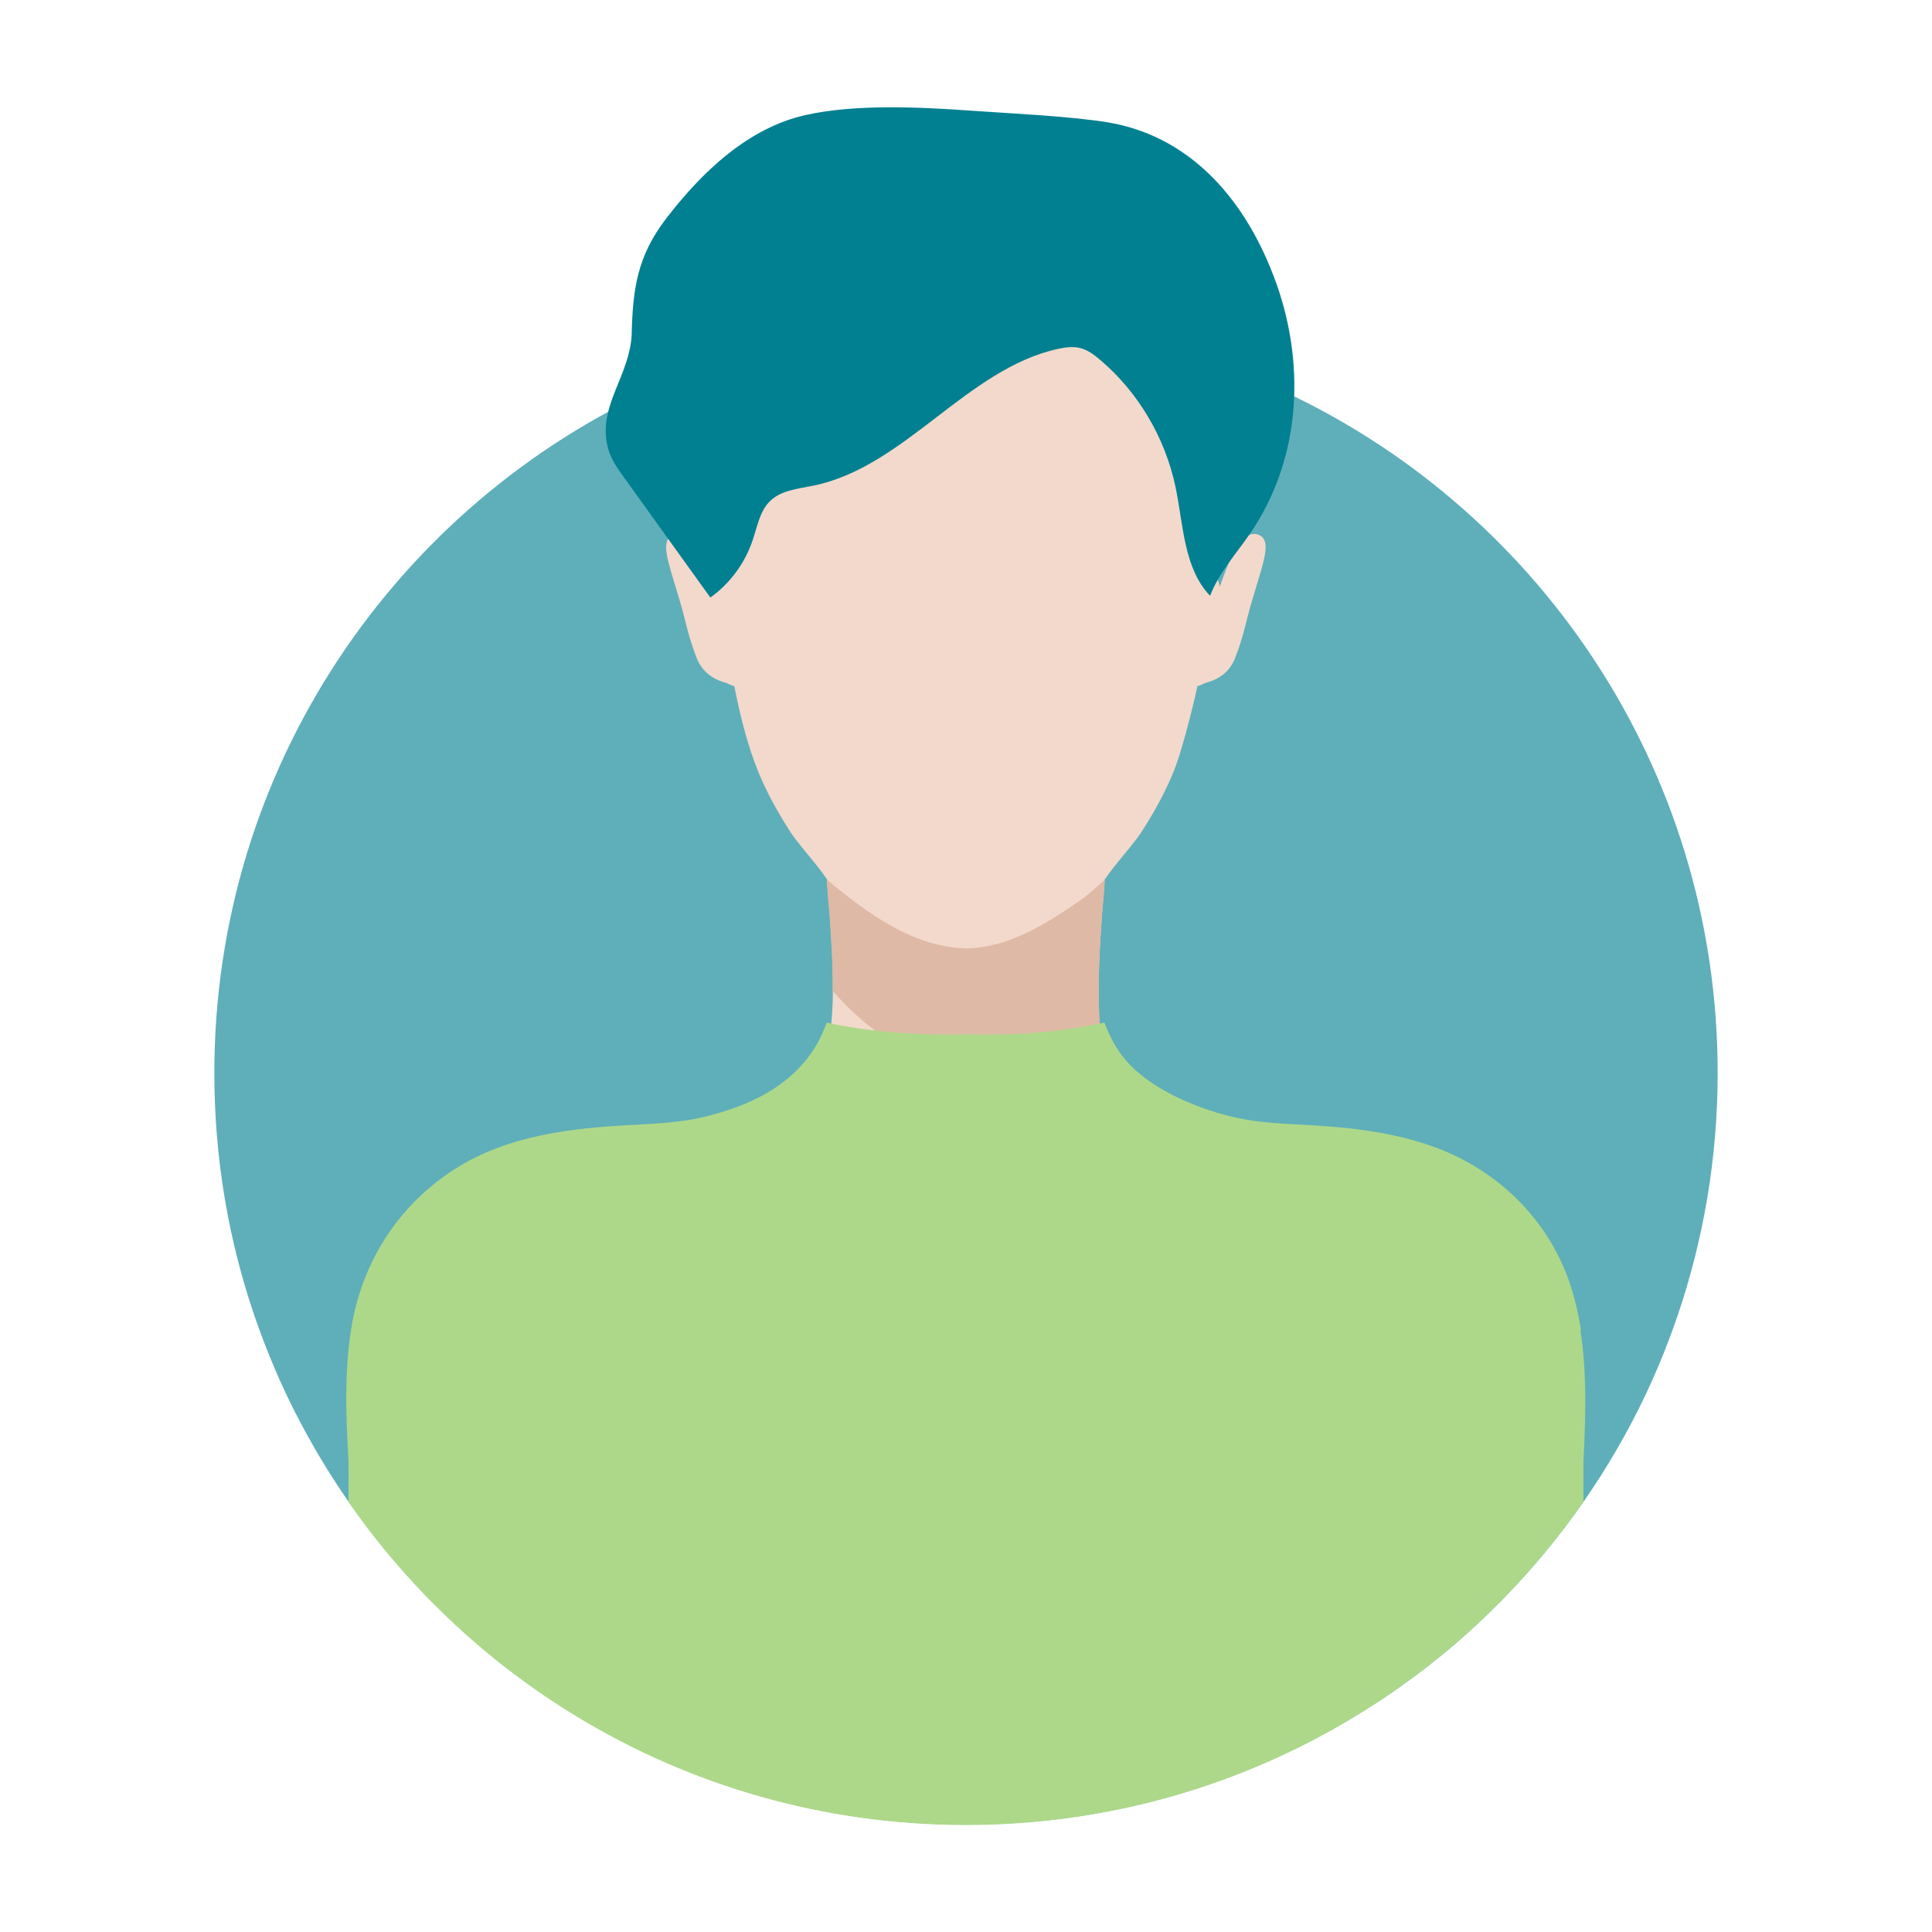
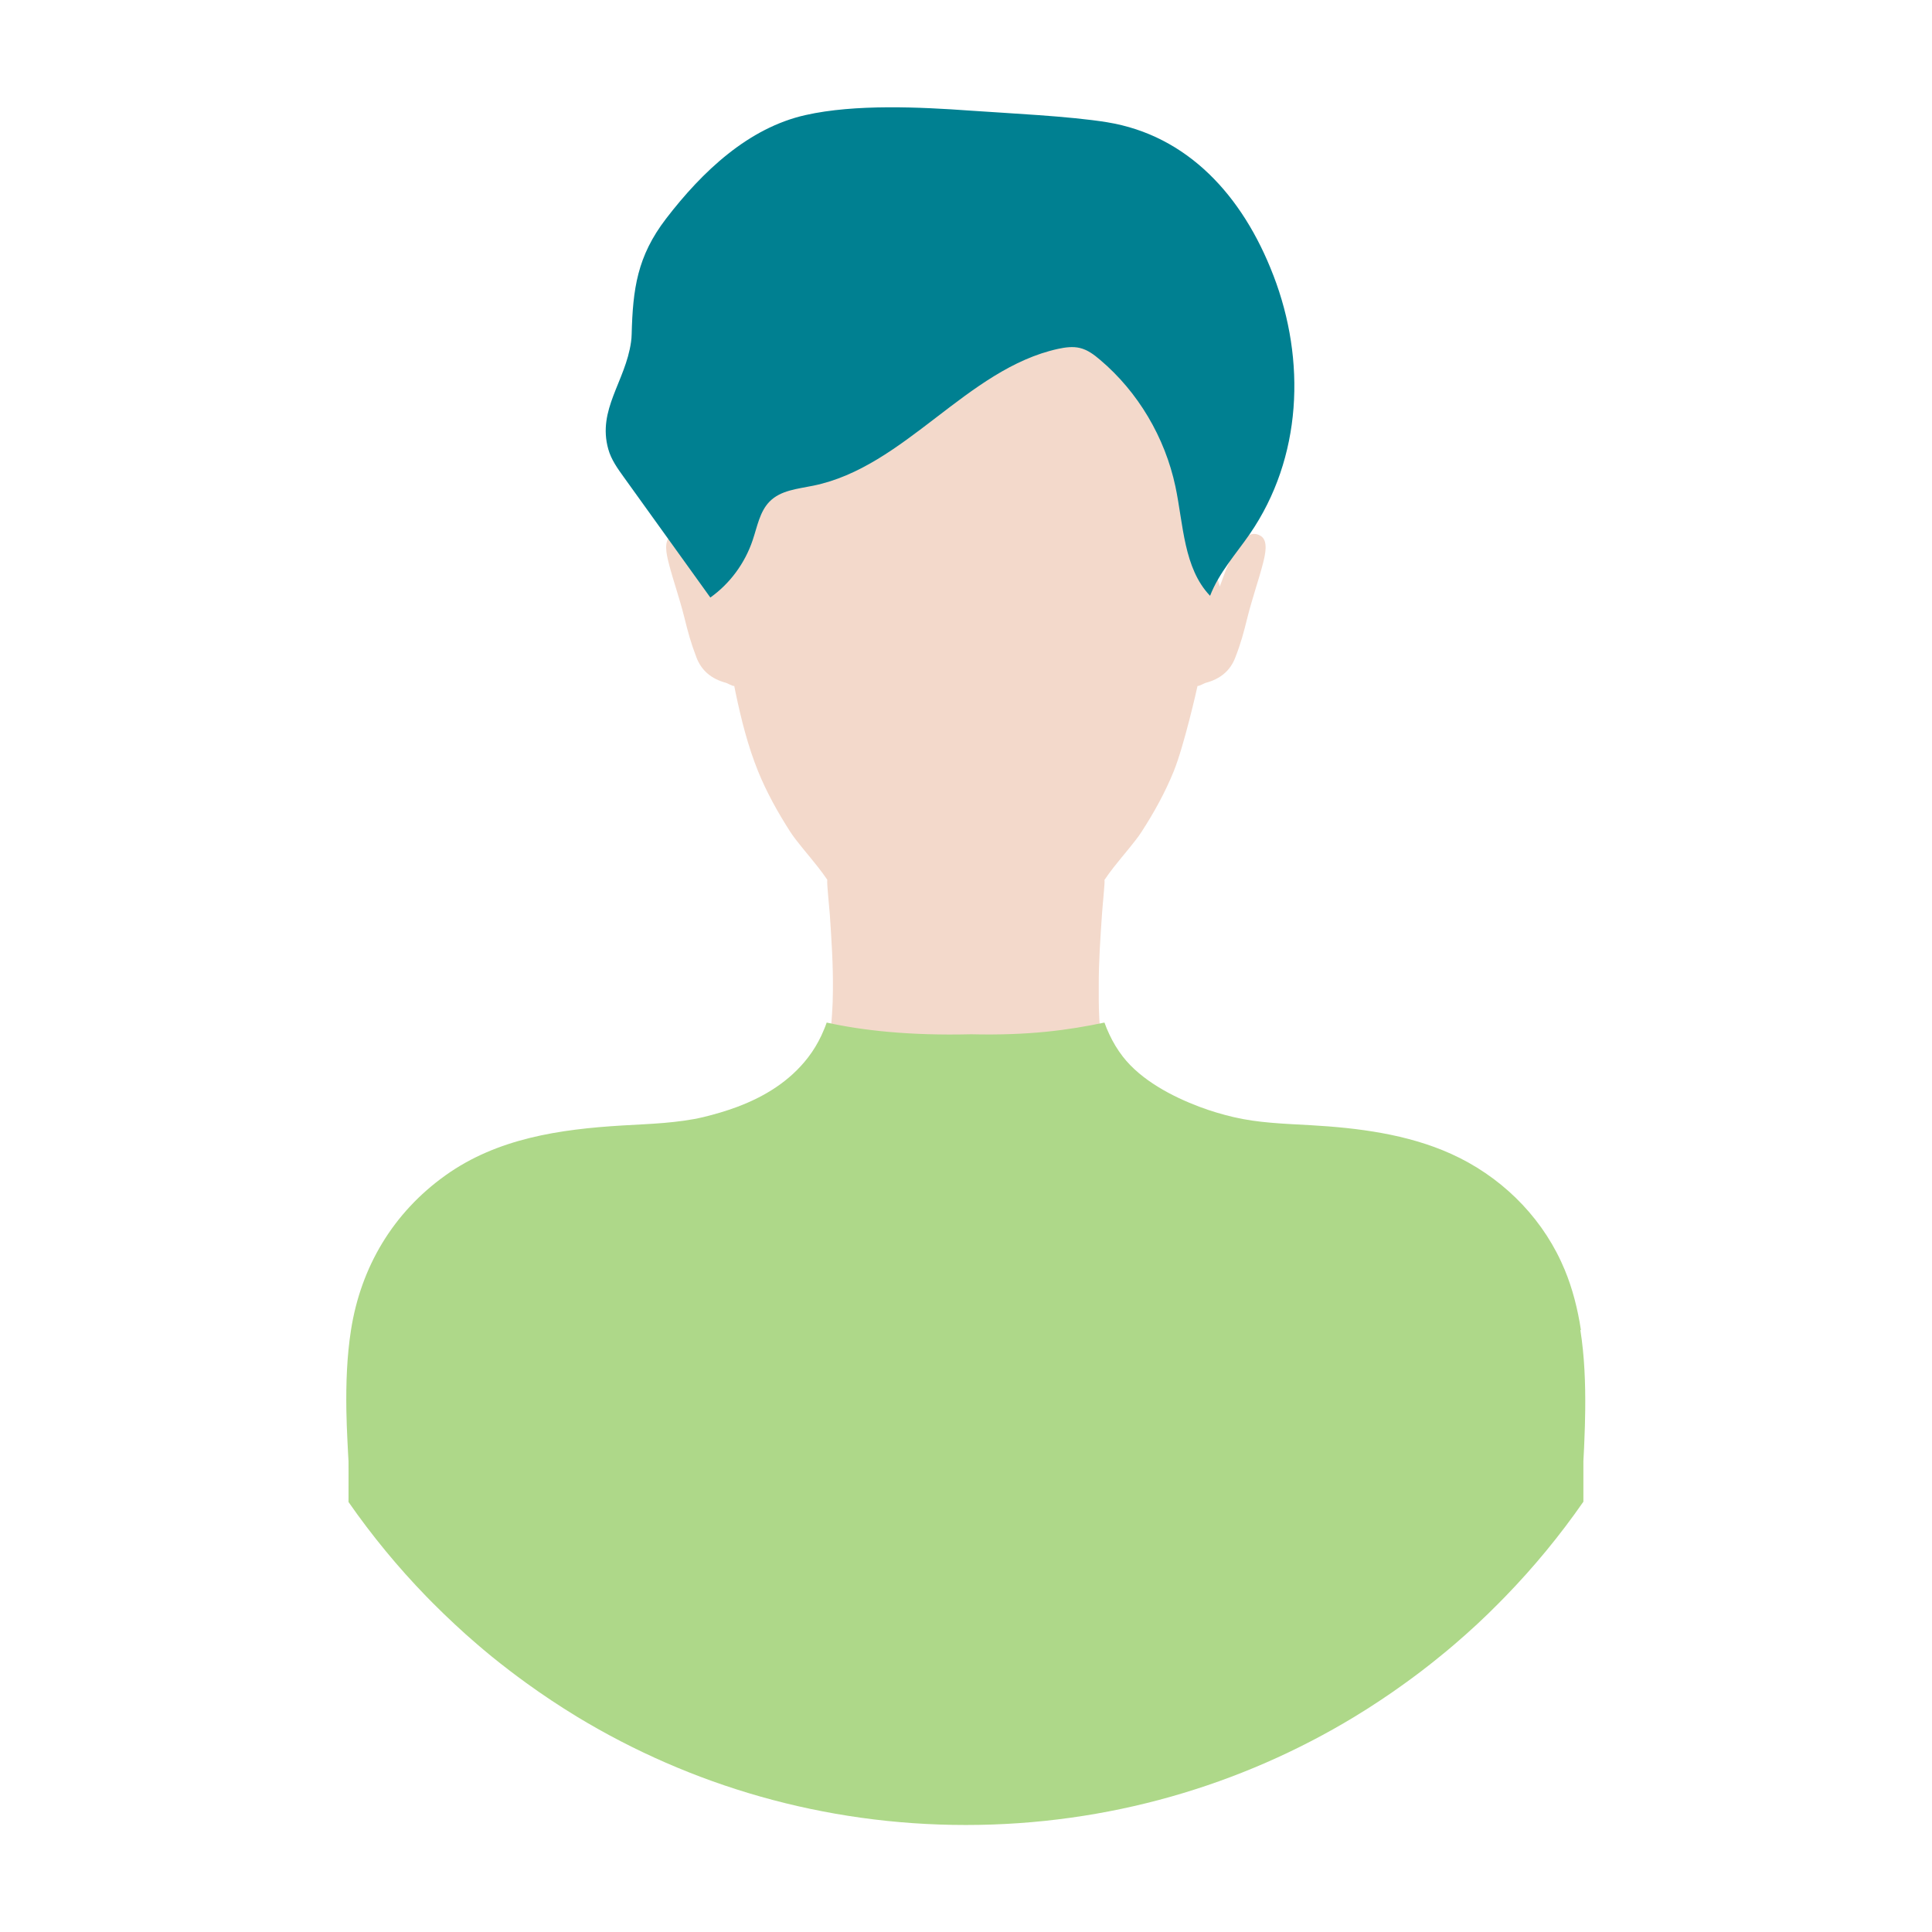
<svg xmlns="http://www.w3.org/2000/svg" id="_レイヤー_1" data-name="レイヤー_1" viewBox="0 0 180 180">
-   <path d="M160.03,99.97c0,7.92-1.32,15.53-3.74,22.63-.58,1.7-1.22,3.36-1.92,5-.31.71-.62,1.42-.95,2.12-1.67,3.56-3.64,6.96-5.87,10.17-2.18,3.14-4.62,6.09-7.27,8.83-.21.21-.42.43-.63.64-.66.67-1.34,1.32-2.02,1.96-.68.64-1.38,1.26-2.09,1.87-.45.39-.91.77-1.37,1.14-.02.01-.04.03-.05.04-.66.53-1.32,1.06-2,1.56-.45.34-.91.68-1.38,1.01-.12.09-.24.17-.36.26-.39.28-.78.55-1.17.81-.19.13-.38.26-.57.38-.15.1-.3.2-.45.29-.65.43-1.31.84-1.98,1.24-10.57,6.4-22.96,10.08-36.21,10.08s-25.65-3.68-36.21-10.08c-.54-.33-1.08-.67-1.62-1.01-.27-.17-.54-.35-.81-.53-.19-.13-.38-.25-.57-.38-.39-.27-.78-.54-1.17-.81-.19-.14-.39-.28-.58-.41-.39-.28-.77-.57-1.16-.85-.7-.52-1.38-1.06-2.05-1.61-.06-.05-.11-.09-.17-.14-.4-.33-.8-.66-1.19-1-.71-.61-1.41-1.23-2.09-1.87-.69-.64-1.36-1.29-2.02-1.95-.21-.21-.42-.43-.63-.64-2.65-2.73-5.07-5.67-7.25-8.8-1.87-2.69-3.55-5.51-5.04-8.45-.64-1.26-1.24-2.55-1.8-3.86-.68-1.59-1.31-3.21-1.88-4.86-2.46-7.14-3.79-14.8-3.79-22.78,0-28.46,16.98-52.95,41.35-63.91,2.78-1.25,5.65-2.32,8.61-3.21,1.53-.46,3.09-.86,4.66-1.22,4.96-1.11,10.11-1.7,15.41-1.7,5.72,0,11.29.69,16.62,1.98,1.16.28,2.31.59,3.45.93,2.97.89,5.86,1.97,8.65,3.22,24.36,10.96,41.31,35.45,41.31,63.89Z" style="fill: #5eafba;" />
  <path d="M132.97,109.21c-.63-.07-1.25-.05-1.87.06-7.29,1.24-14.3,7.77-20.19,13.35-6.22,5.9-11.33,14.56-19.42,15.12-.22.02-.83.02-1.49.03-.66,0-1.27-.01-1.49-.03-8.09-.57-13.2-9.22-19.42-15.12-5.88-5.58-12.9-12.12-20.19-13.35-.62-.11-1.24-.13-1.87-.06,2.96-1.22,6.17-1.51,9.43-1.86,3.99-.42,7.96-1.22,11.74-2.6,2.75-1,6.91-2.3,8.29-5.13.76-1.55.91-3.45,1.03-5.15.05-.72.08-1.45.08-2.17.03-2.38-.13-4.76-.29-7.13-.05-.67-.26-2.67-.24-3.1,0-.06,0-.09.02-.08-.01-.02-.02-.03-.03-.05-.25-.37-.53-.75-.82-1.12-.01-.02-.02-.03-.04-.05-.93-1.19-1.98-2.35-2.59-3.3-1.14-1.78-2.18-3.64-2.98-5.61-.95-2.35-1.57-4.82-2.09-7.3-.05-.22-.09-.43-.13-.65-.16.03-.62-.25-.76-.29-1.33-.35-2.28-1.11-2.76-2.36-.53-1.39-.77-2.28-1.15-3.81-.2-.8-.48-1.74-.72-2.52-.25-.81-.51-1.66-.72-2.48-.2-.8-.5-2.07.22-2.52,2.07-1.29,3.59,4.33,3.83,4.72-.03-.36,2.35-6.84,2.83-8,.12-.28.24-.56.35-.84,1.89-4.5,3.18-9.51,6.6-13.13,3.05-3.23,7.95-5.56,12.62-5.95.58-.05,1.17-1.73,1.24-1.43.08-.3.66,1.39,1.24,1.43,4.67.39,9.57,2.72,12.62,5.95,3.42,3.63,4.72,8.63,6.6,13.13.12.28.24.56.35.84.48,1.15,2.86,7.64,2.83,8,.24-.38,1.76-6,3.83-4.72.72.45.42,1.72.22,2.52-.21.82-.47,1.67-.72,2.48-.24.79-.52,1.73-.72,2.52-.38,1.53-.61,2.42-1.15,3.81-.48,1.26-1.43,2.01-2.76,2.36-.14.04-.6.31-.76.29-.04.22-1.26,5.6-2.22,7.96-.8,1.97-1.83,3.83-2.98,5.61-.61.95-1.66,2.11-2.59,3.3-.01.02-.02.03-.04.05-.29.37-.56.74-.81,1.11-.01.02-.03.04-.04.06.01,0,.02.02.02.08.01.42-.2,2.43-.24,3.1-.15,2.22-.31,4.43-.3,6.66,0,.09,0,.18,0,.27,0,.34,0,.68,0,1.04,0,0,0,0,0,0,.02,2.31.15,5.02,1.39,6.9.15.23.33.46.52.66,1.06,1.14,2.56,2.03,4.16,2.76,1.56.71,3.2,1.26,4.6,1.72,3.39,1.11,6.93,1.79,10.48,2.17,3.26.35,6.47.64,9.43,1.86Z" style="fill: #f3d9cb;" />
-   <path d="M103.75,100.04c-12.39.35-19.27.16-26.18-7.73.03-2.38-.13-4.76-.29-7.13-.05-.67-.26-2.67-.24-3.1,0-.06,0-.09.02-.08-.01-.02-.02-.03-.03-.05,4.1,3.42,8.26,6.32,13.03,6.41,3.72-.07,7.01-2.02,10.36-4.32.97-.67,1.76-1.37,2.52-2.1-.01.02-.03.04-.04.06.01,0,.02.02.02.08.01.42-.2,2.43-.24,3.1-.15,2.22-.31,4.43-.3,6.66,0,.09,0,.18,0,.27,0,.69-.02.96,0,1.04,0,0,0,0,0,0,.02,2.31.15,5.02,1.39,6.9Z" style="fill: #deb9a5;" />
  <path d="M118.63,25.64c-2.85-7.43-8.01-13.03-15.48-14.25-3.5-.57-9.18-.83-12.71-1.08-4.72-.34-10.77-.63-15.39.41-5.31,1.19-9.61,5.24-13,9.66-2.69,3.51-3.09,6.55-3.2,10.77,0,.24-.03.48-.06.72-.52,3.68-3.15,6.29-2.12,9.97.27.98.87,1.81,1.46,2.63,2.68,3.73,5.37,7.47,8.05,11.2,1.82-1.29,3.23-3.2,3.95-5.36.42-1.24.65-2.63,1.55-3.56,1.04-1.08,2.64-1.2,4.09-1.5,8.55-1.74,14.3-10.89,22.82-12.75.66-.14,1.36-.24,2.02-.08.72.17,1.33.63,1.9,1.12,3.51,2.97,6.02,7.19,7,11.78.75,3.55.76,7.61,3.23,10.19.83-2.15,2.4-3.88,3.7-5.76,4.88-7.1,5.25-16.17,2.2-24.09Z" style="fill: #008091;" />
  <path d="M147.29,123.91c-.3-1.96-.78-3.85-1.51-5.61-.11-.26-.22-.51-.34-.77-2.07-4.46-5.77-8.01-10.25-10.03-4.08-1.84-8.69-2.42-13.11-2.67-1.23-.07-2.46-.12-3.68-.23-1.18-.1-2.35-.26-3.46-.52-1.07-.25-2.15-.57-3.18-.96-2.53-.95-5.44-2.47-7.15-4.68-.51-.66-.92-1.35-1.26-2.08-.17-.36-.32-.72-.45-1.09-3.29.69-6.96,1.22-12.43,1.09-5.71.14-10.1-.35-13.45-1.09-.14.41-.31.8-.49,1.2-.34.72-.75,1.41-1.26,2.07-1.71,2.21-4.04,3.63-6.57,4.58-1.04.39-2.11.7-3.18.96-1.18.28-2.41.43-3.66.54-1.29.11-2.61.16-3.91.24-5.78.35-11.61,1.19-16.44,4.64-4.89,3.49-7.89,8.54-8.81,14.42-.38,2.43-.47,4.96-.43,7.51.02.94.05,1.88.1,2.82.02.4.04.79.06,1.19.01.23.03.46.04.69,0,.15.01,1.56,0,3.81,2.18,3.13,4.6,6.07,7.25,8.8.21.21.42.43.63.64.66.66,1.34,1.32,2.02,1.95.68.64,1.38,1.26,2.09,1.87.39.34.79.67,1.19,1,.06.05.11.09.17.14,1.05.85,2.12,1.67,3.21,2.46.76.55,1.54,1.09,2.32,1.61.8.53,1.6,1.04,2.42,1.54,10.57,6.4,22.96,10.08,36.21,10.08s25.65-3.68,36.21-10.08c.82-.5,1.63-1.01,2.42-1.54.71-.47,1.41-.95,2.1-1.45,1.15-.82,2.28-1.68,3.38-2.58.02-.01.04-.03.05-.04.46-.37.92-.75,1.37-1.14.71-.61,1.41-1.23,2.09-1.86.69-.64,1.36-1.29,2.02-1.96.21-.21.42-.42.63-.64,2.66-2.74,5.09-5.69,7.27-8.83,0-2.23,0-3.62,0-3.78.01-.19.02-.39.03-.58.02-.43.05-.86.06-1.3.04-.94.07-1.88.08-2.82.03-2.55-.07-5.09-.45-7.51Z" style="fill: #aed889;" />
</svg>